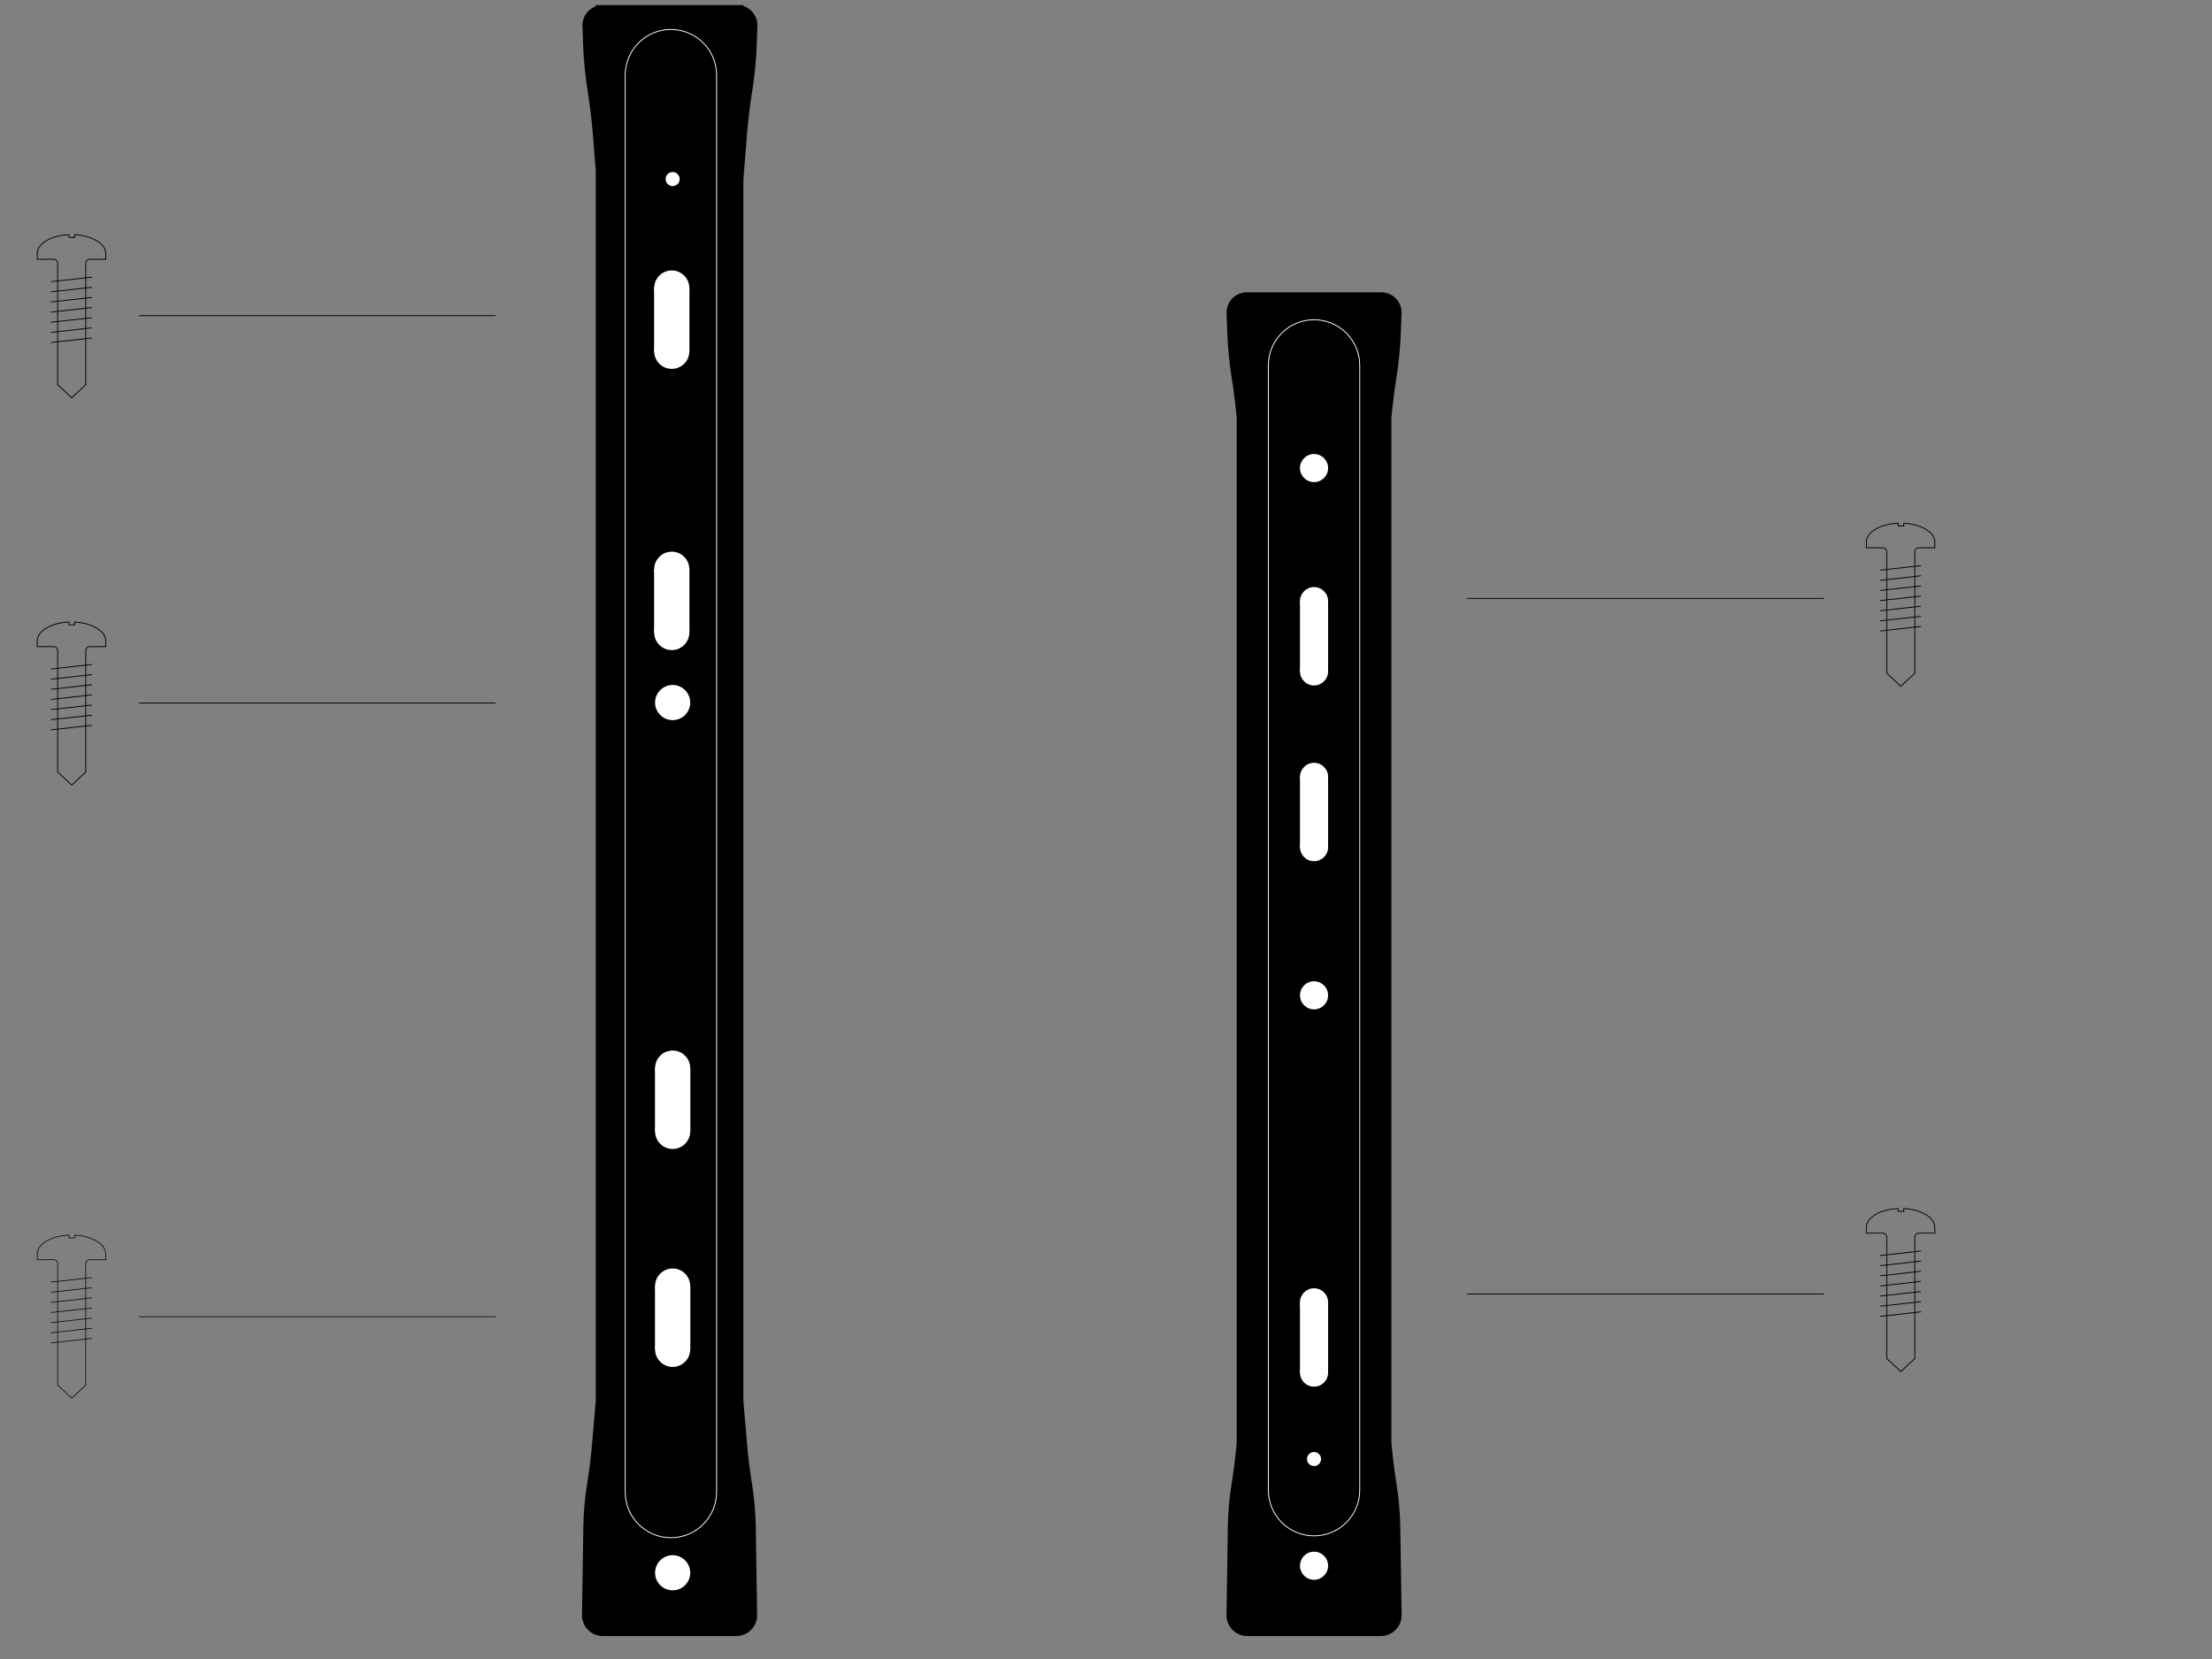
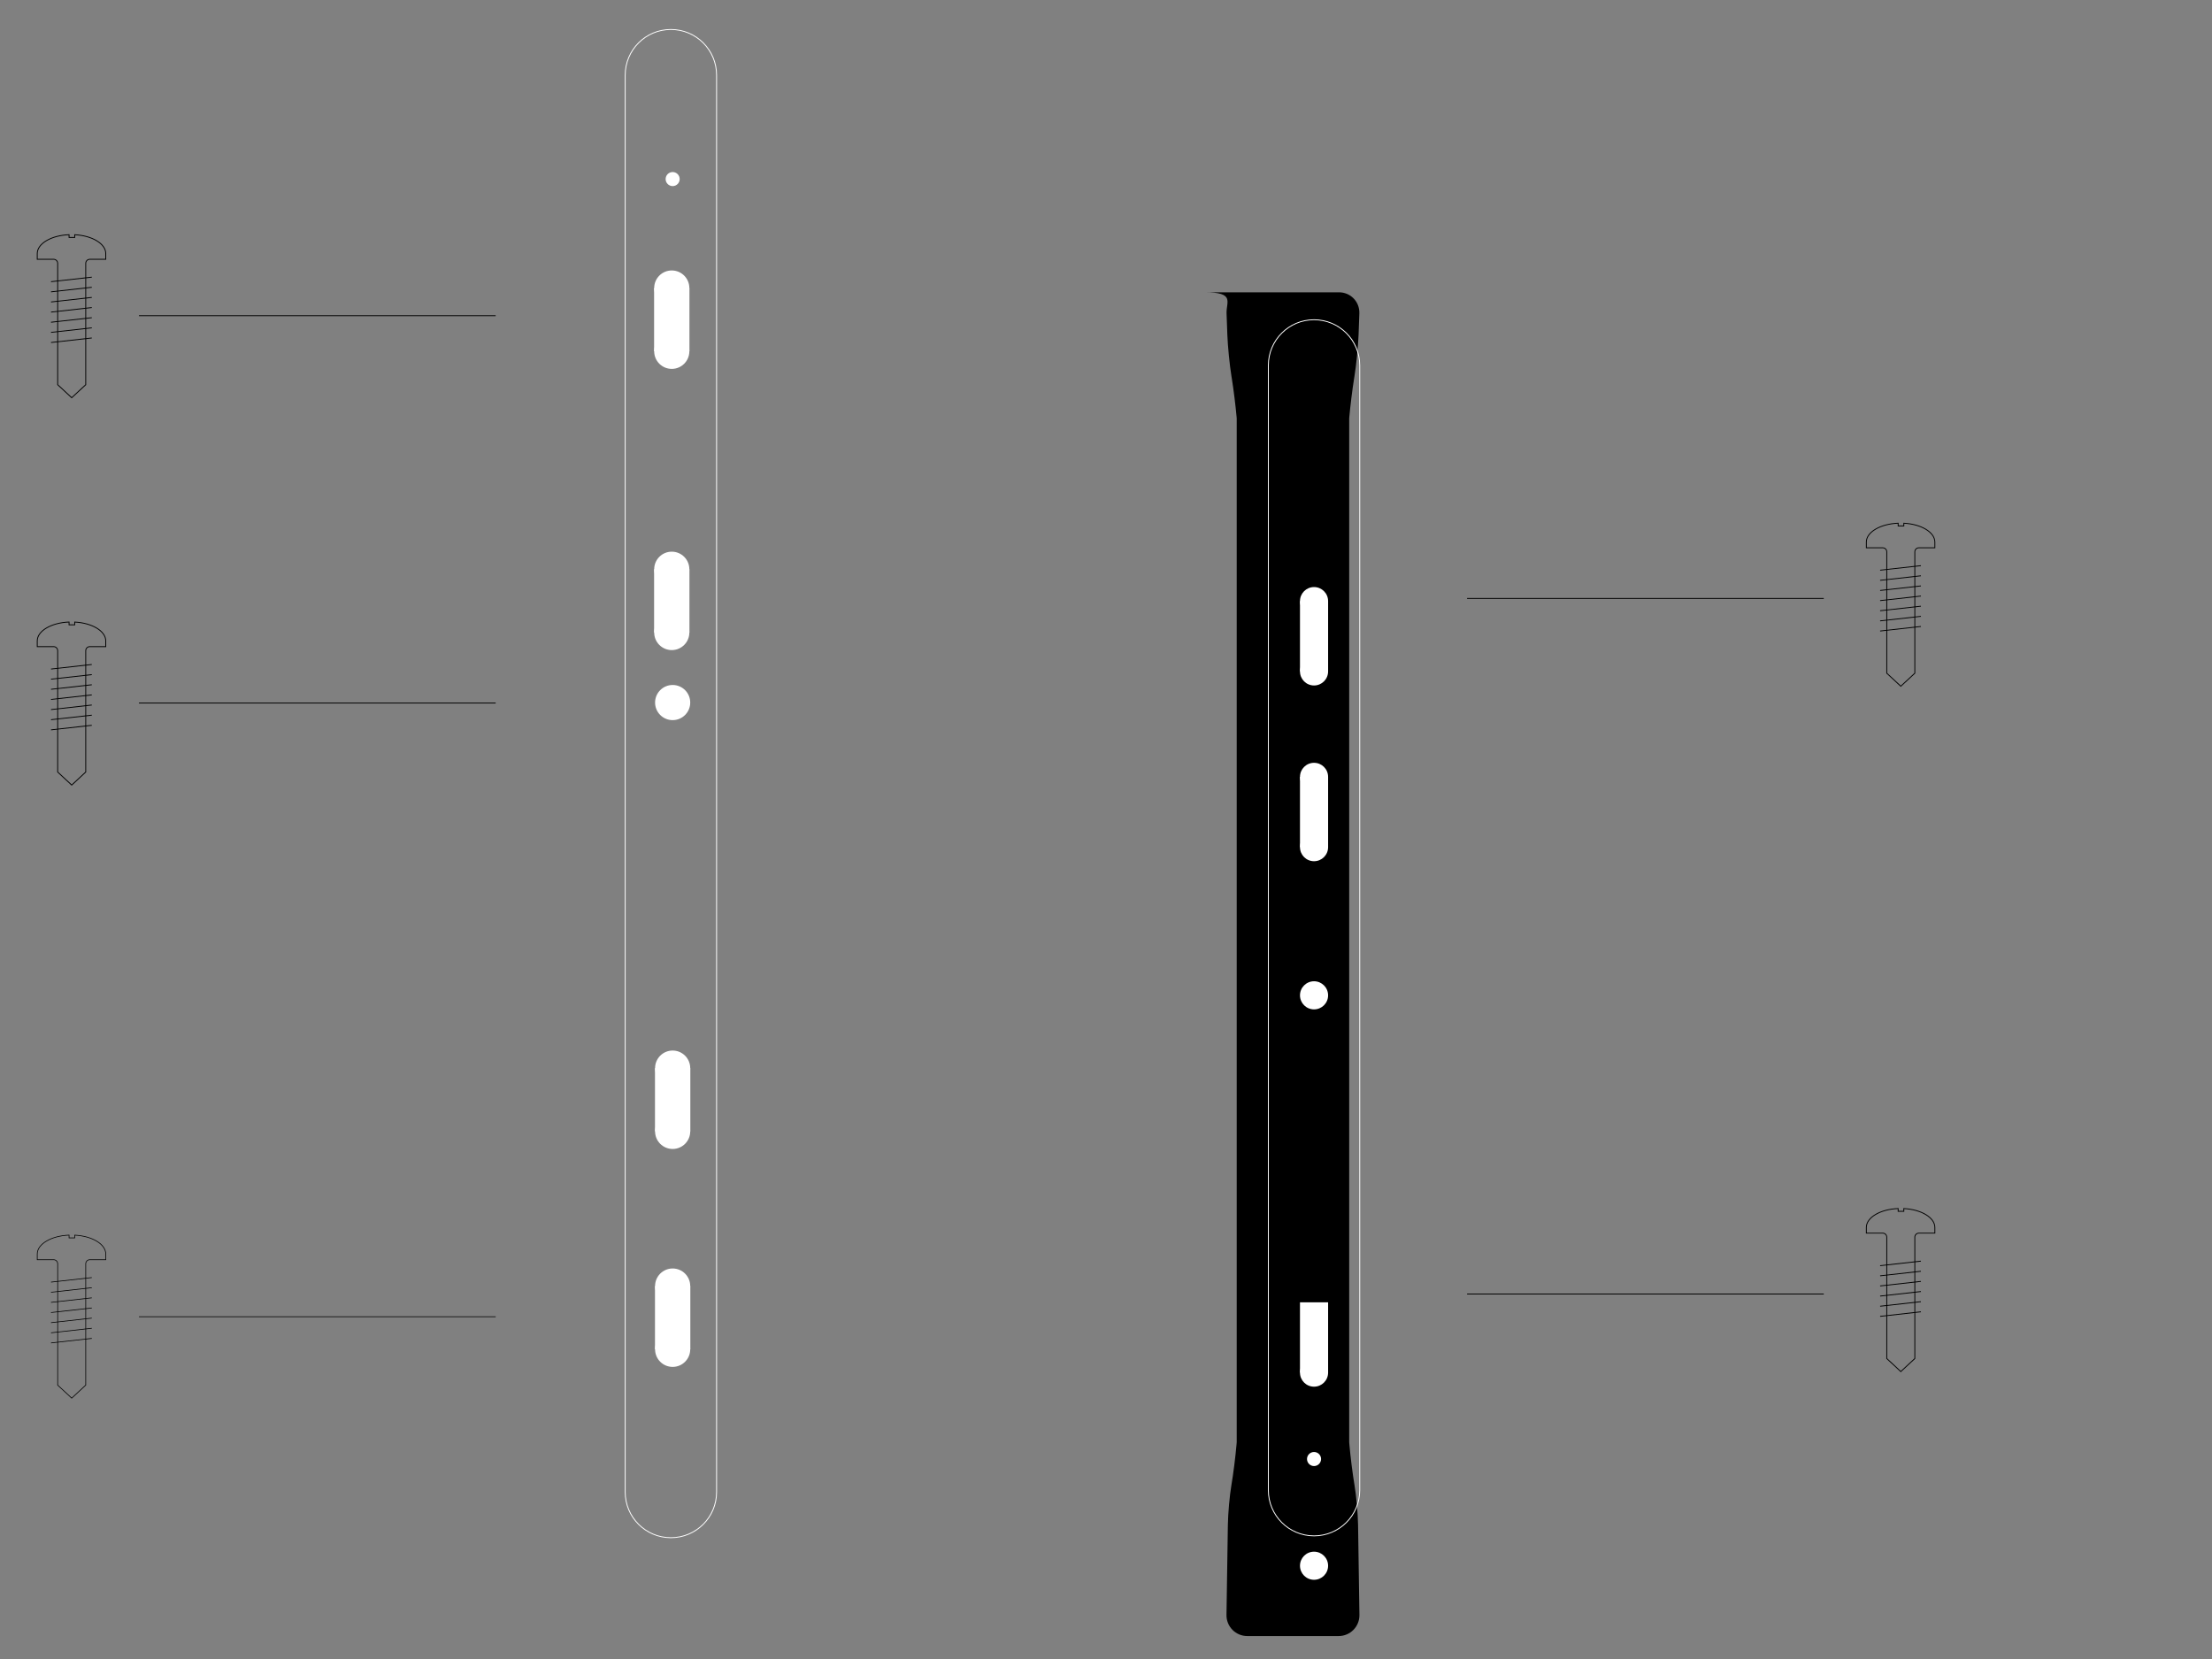
<svg xmlns="http://www.w3.org/2000/svg" xmlns:xlink="http://www.w3.org/1999/xlink" version="1.1" x="0px" y="0px" width="640px" height="480px" viewBox="144.645 579.644 640 480" overflow="visible" enable-background="new 144.645 579.644 640 480" xml:space="preserve">
  <rect x="144.645" y="579.644" width="640" height="480" fill="#808080" stroke="none" />
  <defs>
</defs>
  <g>
    <defs>
      <rect id="SVGID_12_" width="1067.861" height="1510.258" />
    </defs>
    <clipPath id="SVGID_13_">
      <use xlink:href="#SVGID_12_" overflow="visible" />
    </clipPath>
-     <path clip-path="url(#SVGID_13_)" d="M317.011,581.471c-2.326,0.845-3.942,3.098-3.846,5.736l0.226,6.177   c0.122,3.354,0.664,8.809,1.204,12.12l0.099,0.603c0.539,3.311,1.2,8.759,1.465,12.105l0.853,10.725v356.047l-1.088,12.762   c-0.283,3.344-0.942,8.542-1.46,11.55c-0.516,3.012-0.983,8.218-1.032,11.574l-0.396,26.028c-0.052,3.355,2.653,6.103,6.01,6.103   h13.221h12.203h13.221c3.356,0,6.06-2.747,6.01-6.103l-0.395-26.028c-0.05-3.356-0.518-8.562-1.035-11.574   c-0.517-3.008-1.175-8.206-1.458-11.55l-1.088-12.762V631.638l1.066-13.426c0.268-3.346,0.926-8.794,1.467-12.105l0.098-0.603   c0.541-3.311,1.083-8.766,1.205-12.12l0.227-6.177c0.099-2.718-1.622-5.034-4.062-5.817v-0.281h-1.82h-13.327h-12.204h-13.329   h-2.034V581.471z" />
-     <path clip-path="url(#SVGID_13_)" fill="#FFFFFF" d="M339.264,1029.609c2.809,0,5.085,2.277,5.085,5.085   c0,2.81-2.277,5.083-5.085,5.083c-2.809,0-5.085-2.273-5.085-5.083C334.179,1031.886,336.455,1029.609,339.264,1029.609" />
    <path clip-path="url(#SVGID_13_)" fill="#FFFFFF" d="M339.264,964.96c2.809,0,5.085,2.274,5.085,5.085   c0,2.81-2.277,5.084-5.085,5.084c-2.809,0-5.085-2.274-5.085-5.084C334.179,967.235,336.455,964.96,339.264,964.96" />
    <path clip-path="url(#SVGID_13_)" fill="#FFFFFF" d="M339.264,946.653c2.809,0,5.085,2.277,5.085,5.086   c0,2.81-2.277,5.084-5.085,5.084c-2.809,0-5.085-2.274-5.085-5.084C334.179,948.93,336.455,946.653,339.264,946.653" />
  </g>
  <rect x="334.151" y="951.739" fill="#FFFFFF" width="10.226" height="18.307" />
  <g>
    <defs>
      <rect id="SVGID_11_" width="1067.861" height="1510.258" />
    </defs>
    <clipPath id="SVGID_14_">
      <use xlink:href="#SVGID_11_" overflow="visible" />
    </clipPath>
    <path clip-path="url(#SVGID_14_)" fill="#FFFFFF" d="M339.264,901.906c2.809,0,5.085,2.276,5.085,5.085s-2.277,5.085-5.085,5.085   c-2.809,0-5.085-2.276-5.085-5.085S336.455,901.906,339.264,901.906" />
    <path clip-path="url(#SVGID_14_)" fill="#FFFFFF" d="M339.264,883.599c2.809,0,5.085,2.277,5.085,5.085   c0,2.811-2.277,5.084-5.085,5.084c-2.809,0-5.085-2.273-5.085-5.084C334.179,885.876,336.455,883.599,339.264,883.599" />
  </g>
  <rect x="334.151" y="888.684" fill="#FFFFFF" width="10.226" height="18.307" />
  <g>
    <defs>
      <rect id="SVGID_10_" width="1067.861" height="1510.258" />
    </defs>
    <clipPath id="SVGID_15_">
      <use xlink:href="#SVGID_10_" overflow="visible" />
    </clipPath>
    <path clip-path="url(#SVGID_15_)" fill="#FFFFFF" d="M339.264,777.83c2.809,0,5.085,2.279,5.085,5.085   c0,2.811-2.277,5.085-5.085,5.085c-2.809,0-5.085-2.274-5.085-5.085C334.179,780.109,336.455,777.83,339.264,777.83" />
    <path clip-path="url(#SVGID_15_)" fill="#FFFFFF" d="M339.264,629.42c1.123,0,2.034,0.911,2.034,2.034   c0,1.123-0.911,2.034-2.034,2.034c-1.123,0-2.034-0.911-2.034-2.034C337.23,630.331,338.141,629.42,339.264,629.42" />
    <path clip-path="url(#SVGID_15_)" fill="#FFFFFF" d="M339.009,757.564c2.809,0,5.085,2.279,5.085,5.086   c0,2.809-2.276,5.085-5.085,5.085s-5.086-2.276-5.086-5.085C333.923,759.843,336.2,757.564,339.009,757.564" />
    <path clip-path="url(#SVGID_15_)" fill="#FFFFFF" d="M339.009,739.259c2.809,0,5.085,2.279,5.085,5.085   c0,2.811-2.276,5.084-5.085,5.084s-5.086-2.273-5.086-5.084C333.923,741.539,336.2,739.259,339.009,739.259" />
  </g>
  <rect x="333.896" y="744.344" fill="#FFFFFF" width="10.226" height="18.307" />
  <g>
    <defs>
      <rect id="SVGID_9_" width="1067.861" height="1510.258" />
    </defs>
    <clipPath id="SVGID_16_">
      <use xlink:href="#SVGID_9_" overflow="visible" />
    </clipPath>
    <path clip-path="url(#SVGID_16_)" fill="#FFFFFF" d="M339.009,676.202c2.809,0,5.085,2.279,5.085,5.087s-2.276,5.084-5.085,5.084   s-5.086-2.276-5.086-5.084S336.2,676.202,339.009,676.202" />
    <path clip-path="url(#SVGID_16_)" fill="#FFFFFF" d="M339.009,657.895c2.809,0,5.085,2.279,5.085,5.087   c0,2.81-2.276,5.085-5.085,5.085s-5.086-2.275-5.086-5.085C333.923,660.173,336.2,657.895,339.009,657.895" />
  </g>
  <rect x="333.896" y="662.982" fill="#FFFFFF" width="10.226" height="18.307" />
  <g>
    <defs>
      <rect id="SVGID_8_" width="1067.861" height="1510.258" />
    </defs>
    <clipPath id="SVGID_17_">
      <use xlink:href="#SVGID_8_" overflow="visible" />
    </clipPath>
    <path clip-path="url(#SVGID_17_)" fill="none" stroke="#FFFFFF" stroke-width="0.25" stroke-miterlimit="10" d="M325.535,601.394   v409.938c0,7.3,5.919,13.219,13.22,13.219c7.302,0,13.222-5.919,13.222-13.219V601.394c0-7.303-5.92-13.223-13.222-13.223   C331.454,588.171,325.535,594.091,325.535,601.394z" />
-     <path clip-path="url(#SVGID_17_)" d="M499.528,670.318l0.225,6.177c0.123,3.356,0.666,8.808,1.205,12.119l0.098,0.603   c0.505,3.099,1.115,8.062,1.409,11.429v296.275l-0.07,0.822c-0.284,3.346-0.942,8.544-1.461,11.554   c-0.515,3.008-0.98,8.217-1.031,11.572l-0.398,26.028c-0.049,3.357,2.656,6.103,6.011,6.103h13.223h12.204h13.222   c3.355,0,6.059-2.745,6.008-6.103l-0.393-26.028c-0.051-3.355-0.518-8.564-1.037-11.572c-0.516-3.01-1.172-8.208-1.458-11.554   l-0.069-0.822V700.632c0.294-3.367,0.903-8.321,1.407-11.415l0.097-0.603c0.54-3.311,1.081-8.763,1.206-12.119l0.224-6.177   c0.122-3.355-2.524-6.098-5.878-6.098h-13.328h-12.205h-13.329C502.051,664.22,499.405,666.963,499.528,670.318" />
+     <path clip-path="url(#SVGID_17_)" d="M499.528,670.318l0.225,6.177c0.123,3.356,0.666,8.808,1.205,12.119l0.098,0.603   c0.505,3.099,1.115,8.062,1.409,11.429v296.275l-0.07,0.822c-0.284,3.346-0.942,8.544-1.461,11.554   c-0.515,3.008-0.98,8.217-1.031,11.572l-0.398,26.028c-0.049,3.357,2.656,6.103,6.011,6.103h13.223h13.222   c3.355,0,6.059-2.745,6.008-6.103l-0.393-26.028c-0.051-3.355-0.518-8.564-1.037-11.572c-0.516-3.01-1.172-8.208-1.458-11.554   l-0.069-0.822V700.632c0.294-3.367,0.903-8.321,1.407-11.415l0.097-0.603c0.54-3.311,1.081-8.763,1.206-12.119l0.224-6.177   c0.122-3.355-2.524-6.098-5.878-6.098h-13.328h-12.205h-13.329C502.051,664.22,499.405,666.963,499.528,670.318" />
    <path clip-path="url(#SVGID_17_)" fill="#FFFFFF" d="M524.839,1028.592c2.245,0,4.067,1.82,4.067,4.068   c0,2.246-1.822,4.066-4.067,4.066c-2.246,0-4.068-1.82-4.068-4.066C520.771,1030.413,522.593,1028.592,524.839,1028.592" />
    <path clip-path="url(#SVGID_17_)" fill="#FFFFFF" d="M524.839,863.554c2.245,0,4.067,1.82,4.067,4.069   c0,2.246-1.822,4.066-4.067,4.066c-2.246,0-4.068-1.82-4.068-4.066C520.771,865.375,522.593,863.554,524.839,863.554" />
-     <path clip-path="url(#SVGID_17_)" fill="#FFFFFF" d="M524.839,711.003c2.245,0,4.067,1.82,4.067,4.067   c0,2.247-1.822,4.068-4.067,4.068c-2.246,0-4.068-1.822-4.068-4.068C520.771,712.824,522.593,711.003,524.839,711.003" />
    <path clip-path="url(#SVGID_17_)" fill="#FFFFFF" d="M524.839,999.75c1.124,0,2.035,0.91,2.035,2.034   c0,1.123-0.911,2.034-2.035,2.034s-2.035-0.911-2.035-2.034C522.804,1000.66,523.715,999.75,524.839,999.75" />
    <path clip-path="url(#SVGID_17_)" fill="none" stroke="#FFFFFF" stroke-width="0.25" stroke-miterlimit="10" d="M511.62,685.377   v325.419c0,7.3,5.917,13.22,13.22,13.22c7.301,0,13.221-5.92,13.221-13.22V685.377c0-7.305-5.92-13.223-13.221-13.223   C517.537,672.154,511.62,678.072,511.62,685.377z" />
    <path clip-path="url(#SVGID_17_)" fill="#FFFFFF" d="M524.839,972.718c2.245,0,4.067,1.82,4.067,4.07   c0,2.245-1.822,4.065-4.067,4.065c-2.246,0-4.068-1.82-4.068-4.065C520.771,974.539,522.593,972.718,524.839,972.718" />
-     <path clip-path="url(#SVGID_17_)" fill="#FFFFFF" d="M524.839,952.377c2.245,0,4.067,1.822,4.067,4.07   c0,2.246-1.822,4.066-4.067,4.066c-2.246,0-4.068-1.82-4.068-4.066C520.771,954.2,522.593,952.377,524.839,952.377" />
  </g>
  <rect x="520.771" y="956.445" fill="#FFFFFF" width="8.136" height="20.342" />
  <g>
    <defs>
      <rect id="SVGID_7_" width="1067.861" height="1510.258" />
    </defs>
    <clipPath id="SVGID_18_">
      <use xlink:href="#SVGID_7_" overflow="visible" />
    </clipPath>
    <path clip-path="url(#SVGID_18_)" fill="#FFFFFF" d="M524.839,820.686c2.245,0,4.067,1.822,4.067,4.069   c0,2.246-1.822,4.066-4.067,4.066c-2.246,0-4.068-1.82-4.068-4.066C520.771,822.508,522.593,820.686,524.839,820.686" />
    <path clip-path="url(#SVGID_18_)" fill="#FFFFFF" d="M524.839,800.348c2.245,0,4.067,1.82,4.067,4.067   c0,2.245-1.822,4.07-4.067,4.07c-2.246,0-4.068-1.825-4.068-4.07C520.771,802.168,522.593,800.348,524.839,800.348" />
  </g>
  <rect x="520.771" y="804.416" fill="#FFFFFF" width="8.136" height="20.34" />
  <g>
    <defs>
      <rect id="SVGID_6_" width="1067.861" height="1510.258" />
    </defs>
    <clipPath id="SVGID_19_">
      <use xlink:href="#SVGID_6_" overflow="visible" />
    </clipPath>
    <path clip-path="url(#SVGID_19_)" fill="#FFFFFF" d="M524.839,769.838c2.245,0,4.067,1.82,4.067,4.068   c0,2.246-1.822,4.066-4.067,4.066c-2.246,0-4.068-1.82-4.068-4.066C520.771,771.659,522.593,769.838,524.839,769.838" />
    <path clip-path="url(#SVGID_19_)" fill="#FFFFFF" d="M524.839,749.499c2.245,0,4.067,1.818,4.067,4.067   c0,2.246-1.822,4.067-4.067,4.067c-2.246,0-4.068-1.821-4.068-4.067C520.771,751.317,522.593,749.499,524.839,749.499" />
  </g>
  <rect x="520.771" y="753.566" fill="#FFFFFF" width="8.136" height="20.341" />
  <g>
    <defs>
      <rect id="SVGID_5_" width="1067.861" height="1510.258" />
    </defs>
    <clipPath id="SVGID_20_">
      <use xlink:href="#SVGID_5_" overflow="visible" />
    </clipPath>
    <path clip-path="url(#SVGID_20_)" fill="none" stroke="#000000" stroke-width="0.25" d="M165.392,694.718l4.058-3.768v-35.109   c0-0.65,0.524-1.177,1.169-1.181h4.623v-1.647c0-2.855-3.941-5.199-8.978-5.458v0.795h-1.637v-0.802   c-5.142,0.2-9.205,2.568-9.205,5.465v1.647h4.741c0.644,0.003,1.17,0.53,1.17,1.181v35.109L165.392,694.718z" />
  </g>
  <line fill="none" stroke="#000000" stroke-width="0.25" x1="171.206" y1="659.829" x2="159.409" y2="661.146" />
  <line fill="none" stroke="#000000" stroke-width="0.25" x1="171.206" y1="662.763" x2="159.409" y2="664.079" />
  <line fill="none" stroke="#000000" stroke-width="0.25" x1="171.206" y1="665.695" x2="159.409" y2="667.011" />
  <line fill="none" stroke="#000000" stroke-width="0.25" x1="171.206" y1="668.628" x2="159.409" y2="669.945" />
  <line fill="none" stroke="#000000" stroke-width="0.25" x1="171.206" y1="671.561" x2="159.409" y2="672.876" />
  <line fill="none" stroke="#000000" stroke-width="0.25" x1="171.206" y1="674.495" x2="159.409" y2="675.811" />
  <line fill="none" stroke="#000000" stroke-width="0.25" x1="171.206" y1="677.427" x2="159.409" y2="678.743" />
  <g>
    <defs>
      <rect id="SVGID_4_" width="1067.861" height="1510.258" />
    </defs>
    <clipPath id="SVGID_21_">
      <use xlink:href="#SVGID_4_" overflow="visible" />
    </clipPath>
    <path clip-path="url(#SVGID_21_)" fill="none" stroke="#000000" stroke-width="0.25" d="M165.392,806.789l4.058-3.77v-35.108   c0-0.65,0.524-1.177,1.169-1.179h4.623v-1.649c0-2.855-3.941-5.199-8.978-5.458v0.794h-1.637v-0.804   c-5.142,0.201-9.205,2.571-9.205,5.468v1.649h4.741c0.644,0.002,1.17,0.528,1.17,1.179v35.108L165.392,806.789z" />
  </g>
  <line fill="none" stroke="#000000" stroke-width="0.25" x1="171.206" y1="771.899" x2="159.409" y2="773.215" />
  <line fill="none" stroke="#000000" stroke-width="0.25" x1="171.206" y1="774.832" x2="159.409" y2="776.147" />
  <line fill="none" stroke="#000000" stroke-width="0.25" x1="171.206" y1="777.764" x2="159.409" y2="779.08" />
  <line fill="none" stroke="#000000" stroke-width="0.25" x1="171.206" y1="780.697" x2="159.409" y2="782.014" />
  <line fill="none" stroke="#000000" stroke-width="0.25" x1="171.206" y1="783.629" x2="159.409" y2="784.947" />
  <line fill="none" stroke="#000000" stroke-width="0.25" x1="171.206" y1="786.562" x2="159.409" y2="787.879" />
  <line fill="none" stroke="#000000" stroke-width="0.25" x1="171.206" y1="789.495" x2="159.409" y2="790.812" />
  <g>
    <defs>
      <rect id="SVGID_3_" width="1067.861" height="1510.258" />
    </defs>
    <clipPath id="SVGID_22_">
      <use xlink:href="#SVGID_3_" overflow="visible" />
    </clipPath>
    <path clip-path="url(#SVGID_22_)" fill="none" stroke="#000000" stroke-width="0.25" d="M694.605,976.481l4.057-3.769v-35.108   c0-0.648,0.523-1.179,1.171-1.18h4.624v-1.649c0-2.853-3.943-5.197-8.979-5.458v0.797h-1.638v-0.804   c-5.142,0.201-9.204,2.569-9.204,5.465v1.649h4.742c0.645,0.001,1.168,0.531,1.168,1.18v35.108L694.605,976.481z" />
  </g>
-   <line fill="none" stroke="#000000" stroke-width="0.25" x1="700.419" y1="941.592" x2="688.623" y2="942.909" />
  <line fill="none" stroke="#000000" stroke-width="0.25" x1="700.419" y1="944.527" x2="688.623" y2="945.842" />
  <line fill="none" stroke="#000000" stroke-width="0.25" x1="700.419" y1="947.458" x2="688.623" y2="948.774" />
  <line fill="none" stroke="#000000" stroke-width="0.25" x1="700.419" y1="950.391" x2="688.623" y2="951.707" />
  <line fill="none" stroke="#000000" stroke-width="0.25" x1="700.419" y1="953.324" x2="688.623" y2="954.641" />
  <line fill="none" stroke="#000000" stroke-width="0.25" x1="700.419" y1="956.257" x2="688.623" y2="957.574" />
  <line fill="none" stroke="#000000" stroke-width="0.25" x1="700.419" y1="959.189" x2="688.623" y2="960.507" />
  <g>
    <defs>
      <rect id="SVGID_2_" width="1067.861" height="1510.258" />
    </defs>
    <clipPath id="SVGID_23_">
      <use xlink:href="#SVGID_2_" overflow="visible" />
    </clipPath>
    <path clip-path="url(#SVGID_23_)" fill="none" stroke="#000000" stroke-width="0.25" d="M694.605,778.193l4.057-3.77v-35.108   c0-0.65,0.523-1.179,1.171-1.181h4.624v-1.648c0-2.854-3.943-5.2-8.979-5.459v0.797h-1.638v-0.804   c-5.142,0.202-9.204,2.568-9.204,5.466v1.648h4.742c0.645,0.002,1.168,0.53,1.168,1.181v35.108L694.605,778.193z" />
  </g>
  <line fill="none" stroke="#000000" stroke-width="0.25" x1="700.419" y1="743.304" x2="688.623" y2="744.62" />
  <line fill="none" stroke="#000000" stroke-width="0.25" x1="700.419" y1="746.236" x2="688.623" y2="747.552" />
  <line fill="none" stroke="#000000" stroke-width="0.25" x1="700.419" y1="749.169" x2="688.623" y2="750.485" />
  <line fill="none" stroke="#000000" stroke-width="0.25" x1="700.419" y1="752.102" x2="688.623" y2="753.417" />
  <line fill="none" stroke="#000000" stroke-width="0.25" x1="700.419" y1="755.035" x2="688.623" y2="756.352" />
  <line fill="none" stroke="#000000" stroke-width="0.25" x1="700.419" y1="757.967" x2="688.623" y2="759.285" />
  <line fill="none" stroke="#000000" stroke-width="0.25" x1="700.419" y1="760.899" x2="688.623" y2="762.217" />
  <g>
    <defs>
      <rect id="SVGID_1_" width="1067.861" height="1510.258" />
    </defs>
    <clipPath id="SVGID_24_">
      <use xlink:href="#SVGID_1_" overflow="visible" />
    </clipPath>
    <path clip-path="url(#SVGID_24_)" fill="none" stroke="#000000" stroke-width="0.2" d="M165.392,984.171l4.058-3.767v-35.11   c0-0.651,0.524-1.178,1.169-1.18h4.623v-1.648c0-2.854-3.941-5.198-8.978-5.459v0.797h-1.637V937   c-5.142,0.201-9.205,2.569-9.205,5.466v1.648h4.741c0.644,0.002,1.17,0.528,1.17,1.18v35.11L165.392,984.171z" />
  </g>
  <line fill="none" stroke="#000000" stroke-width="0.2" x1="171.206" y1="949.283" x2="159.409" y2="950.6" />
  <line fill="none" stroke="#000000" stroke-width="0.2" x1="171.206" y1="952.214" x2="159.409" y2="953.533" />
  <line fill="none" stroke="#000000" stroke-width="0.2" x1="171.206" y1="955.149" x2="159.409" y2="956.464" />
  <line fill="none" stroke="#000000" stroke-width="0.2" x1="171.206" y1="958.082" x2="159.409" y2="959.397" />
  <line fill="none" stroke="#000000" stroke-width="0.2" x1="171.206" y1="961.015" x2="159.409" y2="962.332" />
  <line fill="none" stroke="#000000" stroke-width="0.2" x1="171.206" y1="963.948" x2="159.409" y2="965.265" />
  <line fill="none" stroke="#000000" stroke-width="0.2" x1="171.206" y1="966.879" x2="159.409" y2="968.197" />
  <line fill="none" stroke="#000000" stroke-width="0.25" x1="672.318" y1="752.785" x2="569.115" y2="752.785" />
  <line fill="none" stroke="#000000" stroke-width="0.25" x1="672.318" y1="954.039" x2="569.115" y2="954.039" />
  <line fill="none" stroke="#000000" stroke-width="0.25" x1="288.059" y1="783.051" x2="184.857" y2="783.051" />
  <line fill="none" stroke="#000000" stroke-width="0.2" x1="288.059" y1="960.616" x2="184.857" y2="960.616" />
  <line fill="none" stroke="#000000" stroke-width="0.25" x1="288.059" y1="670.982" x2="184.857" y2="670.982" />
</svg>